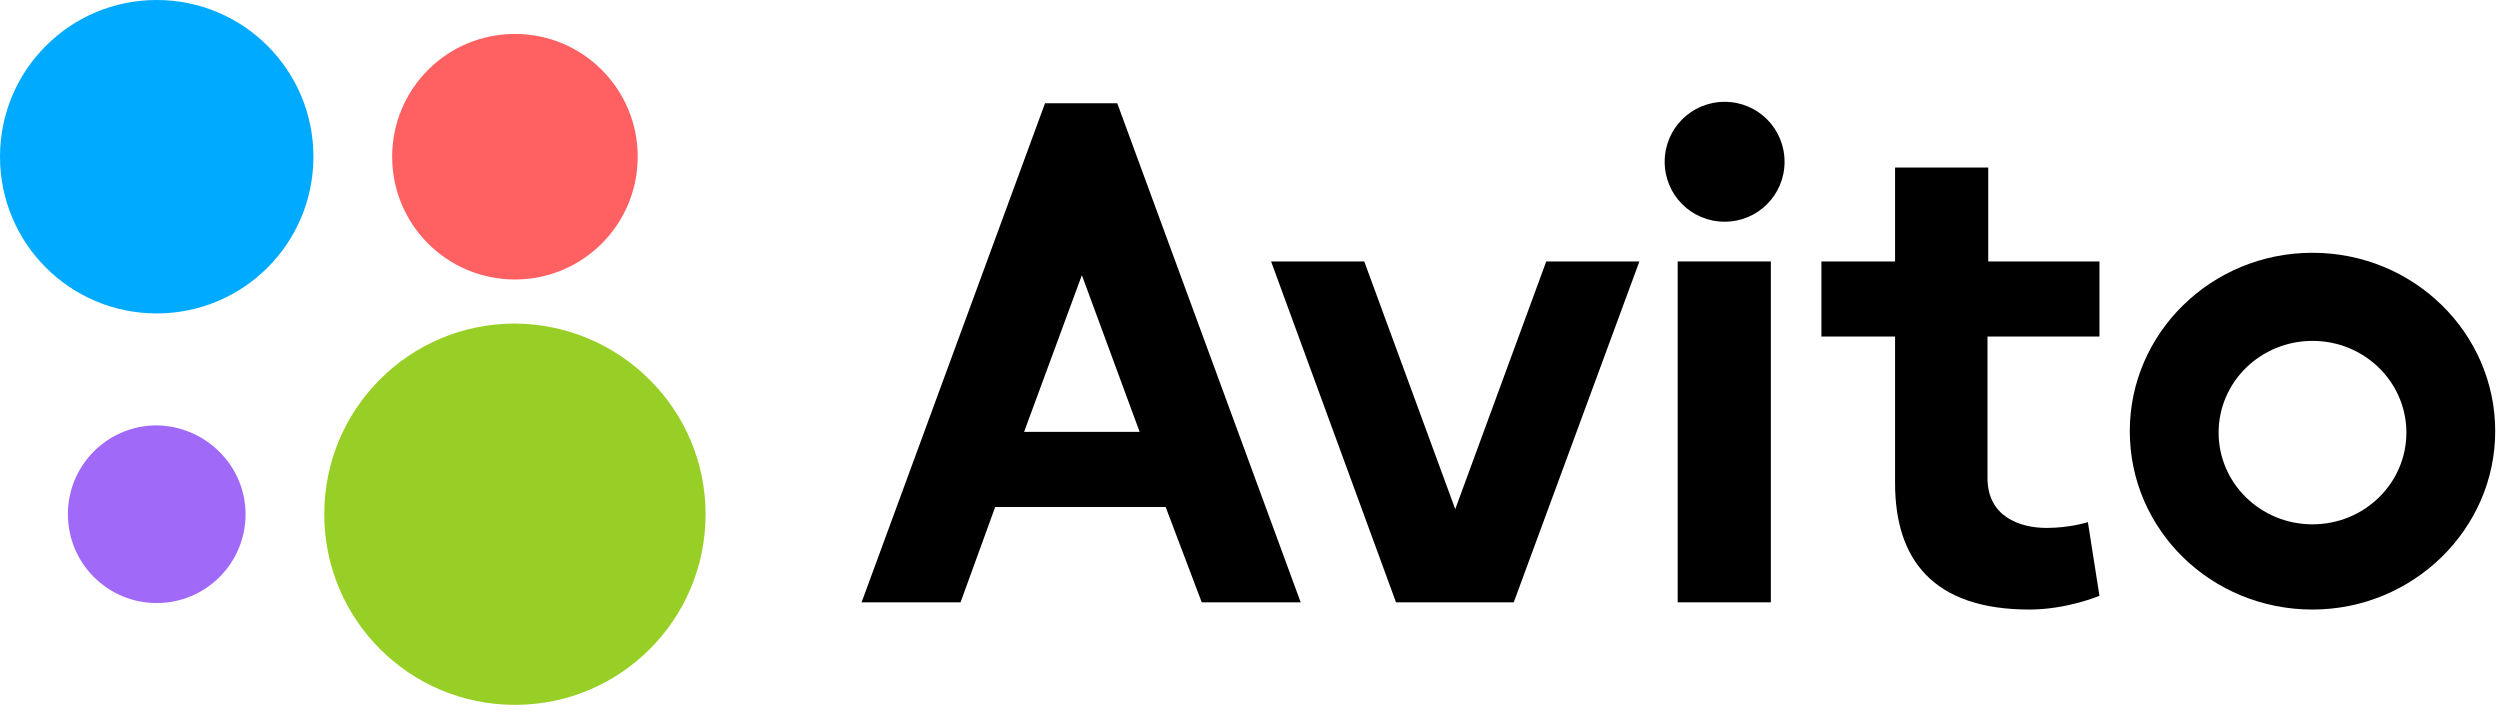
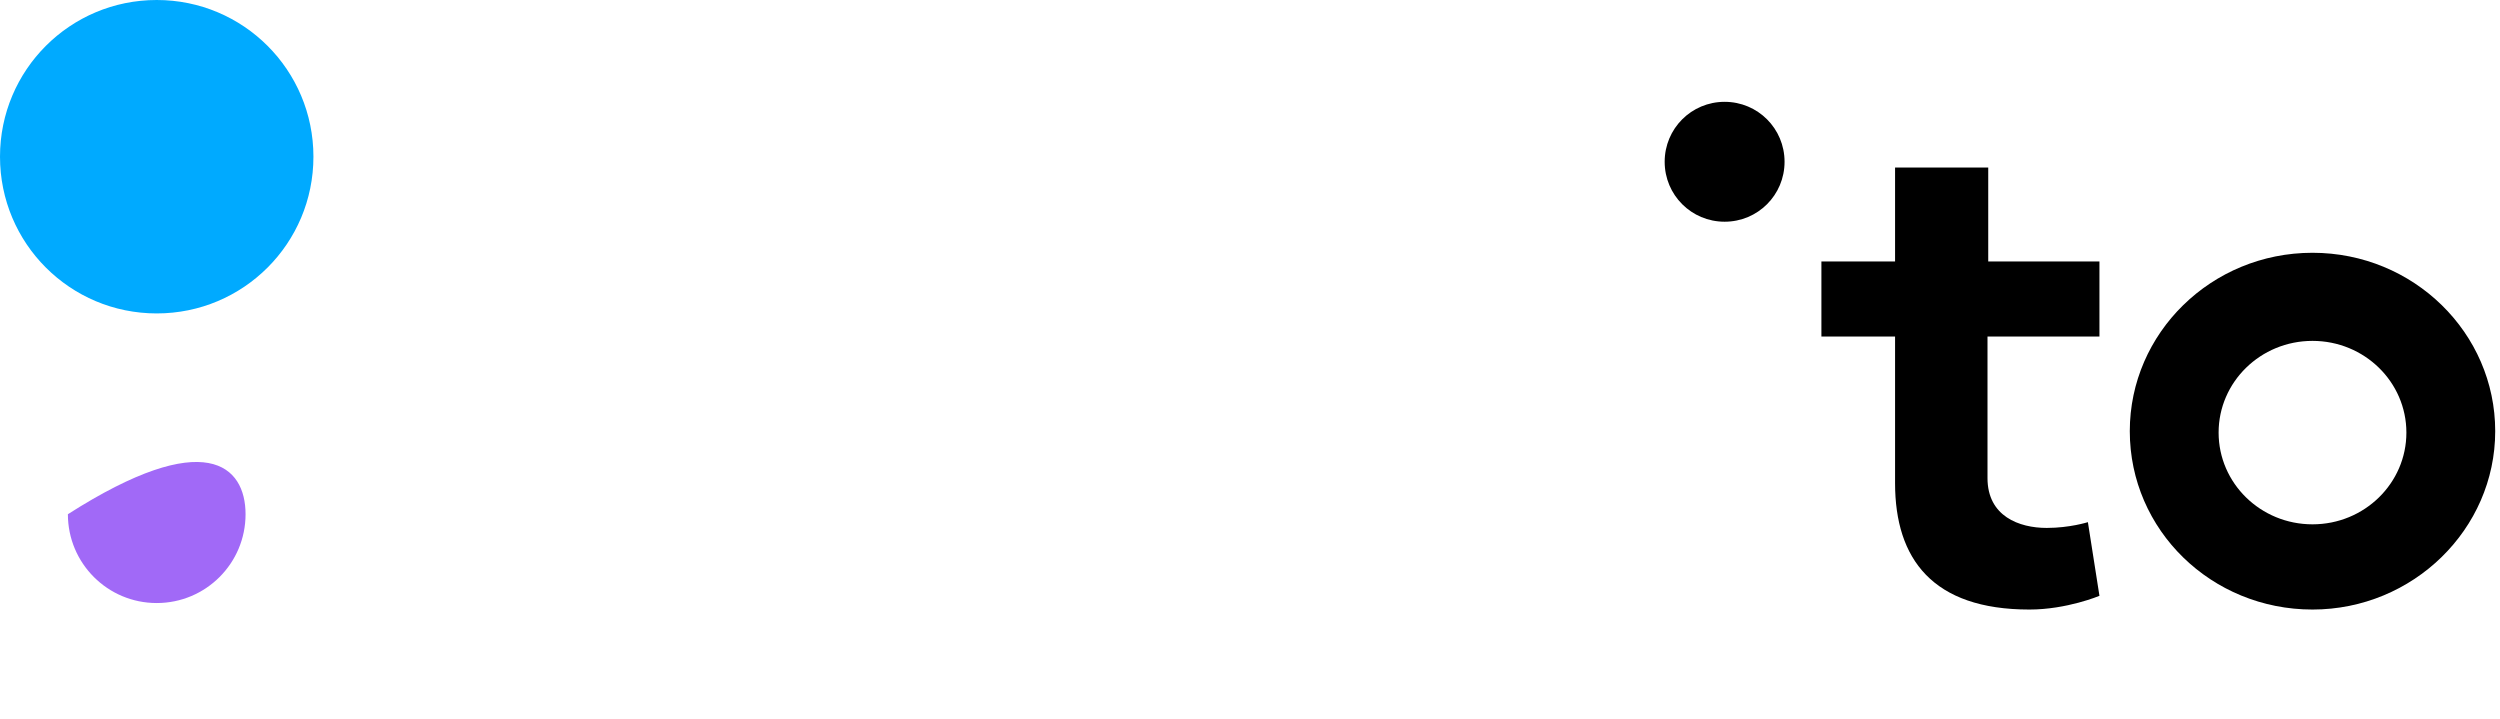
<svg xmlns="http://www.w3.org/2000/svg" width="153" height="44" viewBox="0 0 153 44" fill="none">
-   <path d="M108.376 16H102.674V36.862H108.376V16Z" fill="black" />
-   <path d="M94.63 16L89.061 31.16L83.492 16H77.79L85.436 36.862H86.983H91.138H92.641L100.331 16H94.63Z" fill="black" />
  <path d="M128.486 20.596V16H121.68V10.254H115.978V16H111.47V20.596H115.978V29.569C115.978 34.21 118.276 37.304 124.199 37.304C126.497 37.304 128.486 36.464 128.486 36.464L127.779 31.956C127.779 31.956 126.674 32.309 125.26 32.309C123.58 32.309 121.635 31.602 121.635 29.259V20.596H128.486Z" fill="black" />
-   <path d="M73.547 36.862H79.602L68.376 6.32H67.448H65.37H63.956L52.729 36.862H58.785L60.906 31.027H71.337L73.547 36.862ZM62.674 26.431L66.21 16.84L69.746 26.431H62.674Z" fill="black" />
  <path d="M141.525 15.47C135.337 15.47 130.343 20.376 130.343 26.387C130.343 32.442 135.337 37.304 141.525 37.304C147.668 37.304 152.707 32.398 152.707 26.387C152.707 20.376 147.713 15.47 141.525 15.47ZM141.525 32.089C138.343 32.089 135.779 29.569 135.779 26.475C135.779 23.381 138.343 20.862 141.525 20.862C144.707 20.862 147.271 23.381 147.271 26.475C147.271 29.569 144.707 32.089 141.525 32.089Z" fill="black" />
  <path d="M109.215 9.901C109.215 11.934 107.58 13.569 105.547 13.569C103.514 13.569 101.878 11.934 101.878 9.901C101.878 7.868 103.514 6.232 105.547 6.232C107.58 6.232 109.215 7.868 109.215 9.901Z" fill="black" />
  <path d="M19.182 9.591C19.182 14.895 14.895 19.182 9.591 19.182C4.287 19.182 0 14.895 0 9.591C0 4.287 4.287 0 9.591 0C14.895 0 19.182 4.287 19.182 9.591Z" fill="#00AAFF" />
-   <path d="M43.182 31.469C43.182 37.922 37.967 43.138 31.514 43.138C25.06 43.138 19.845 37.922 19.845 31.469C19.845 25.016 25.06 19.801 31.514 19.801C37.967 19.845 43.182 25.061 43.182 31.469Z" fill="#97CF26" />
-   <path d="M39.028 9.591C39.028 13.746 35.668 17.105 31.514 17.105C27.359 17.105 24 13.746 24 9.591C24 5.436 27.359 2.077 31.514 2.077C35.668 2.077 39.028 5.436 39.028 9.591Z" fill="#FF6163" />
-   <path d="M15.028 31.47C15.028 34.475 12.597 36.906 9.591 36.906C6.586 36.906 4.155 34.475 4.155 31.47C4.155 28.464 6.586 26.033 9.591 26.033C12.597 26.077 15.028 28.508 15.028 31.47Z" fill="#A169F7" />
+   <path d="M15.028 31.47C15.028 34.475 12.597 36.906 9.591 36.906C6.586 36.906 4.155 34.475 4.155 31.47C12.597 26.077 15.028 28.508 15.028 31.47Z" fill="#A169F7" />
</svg>